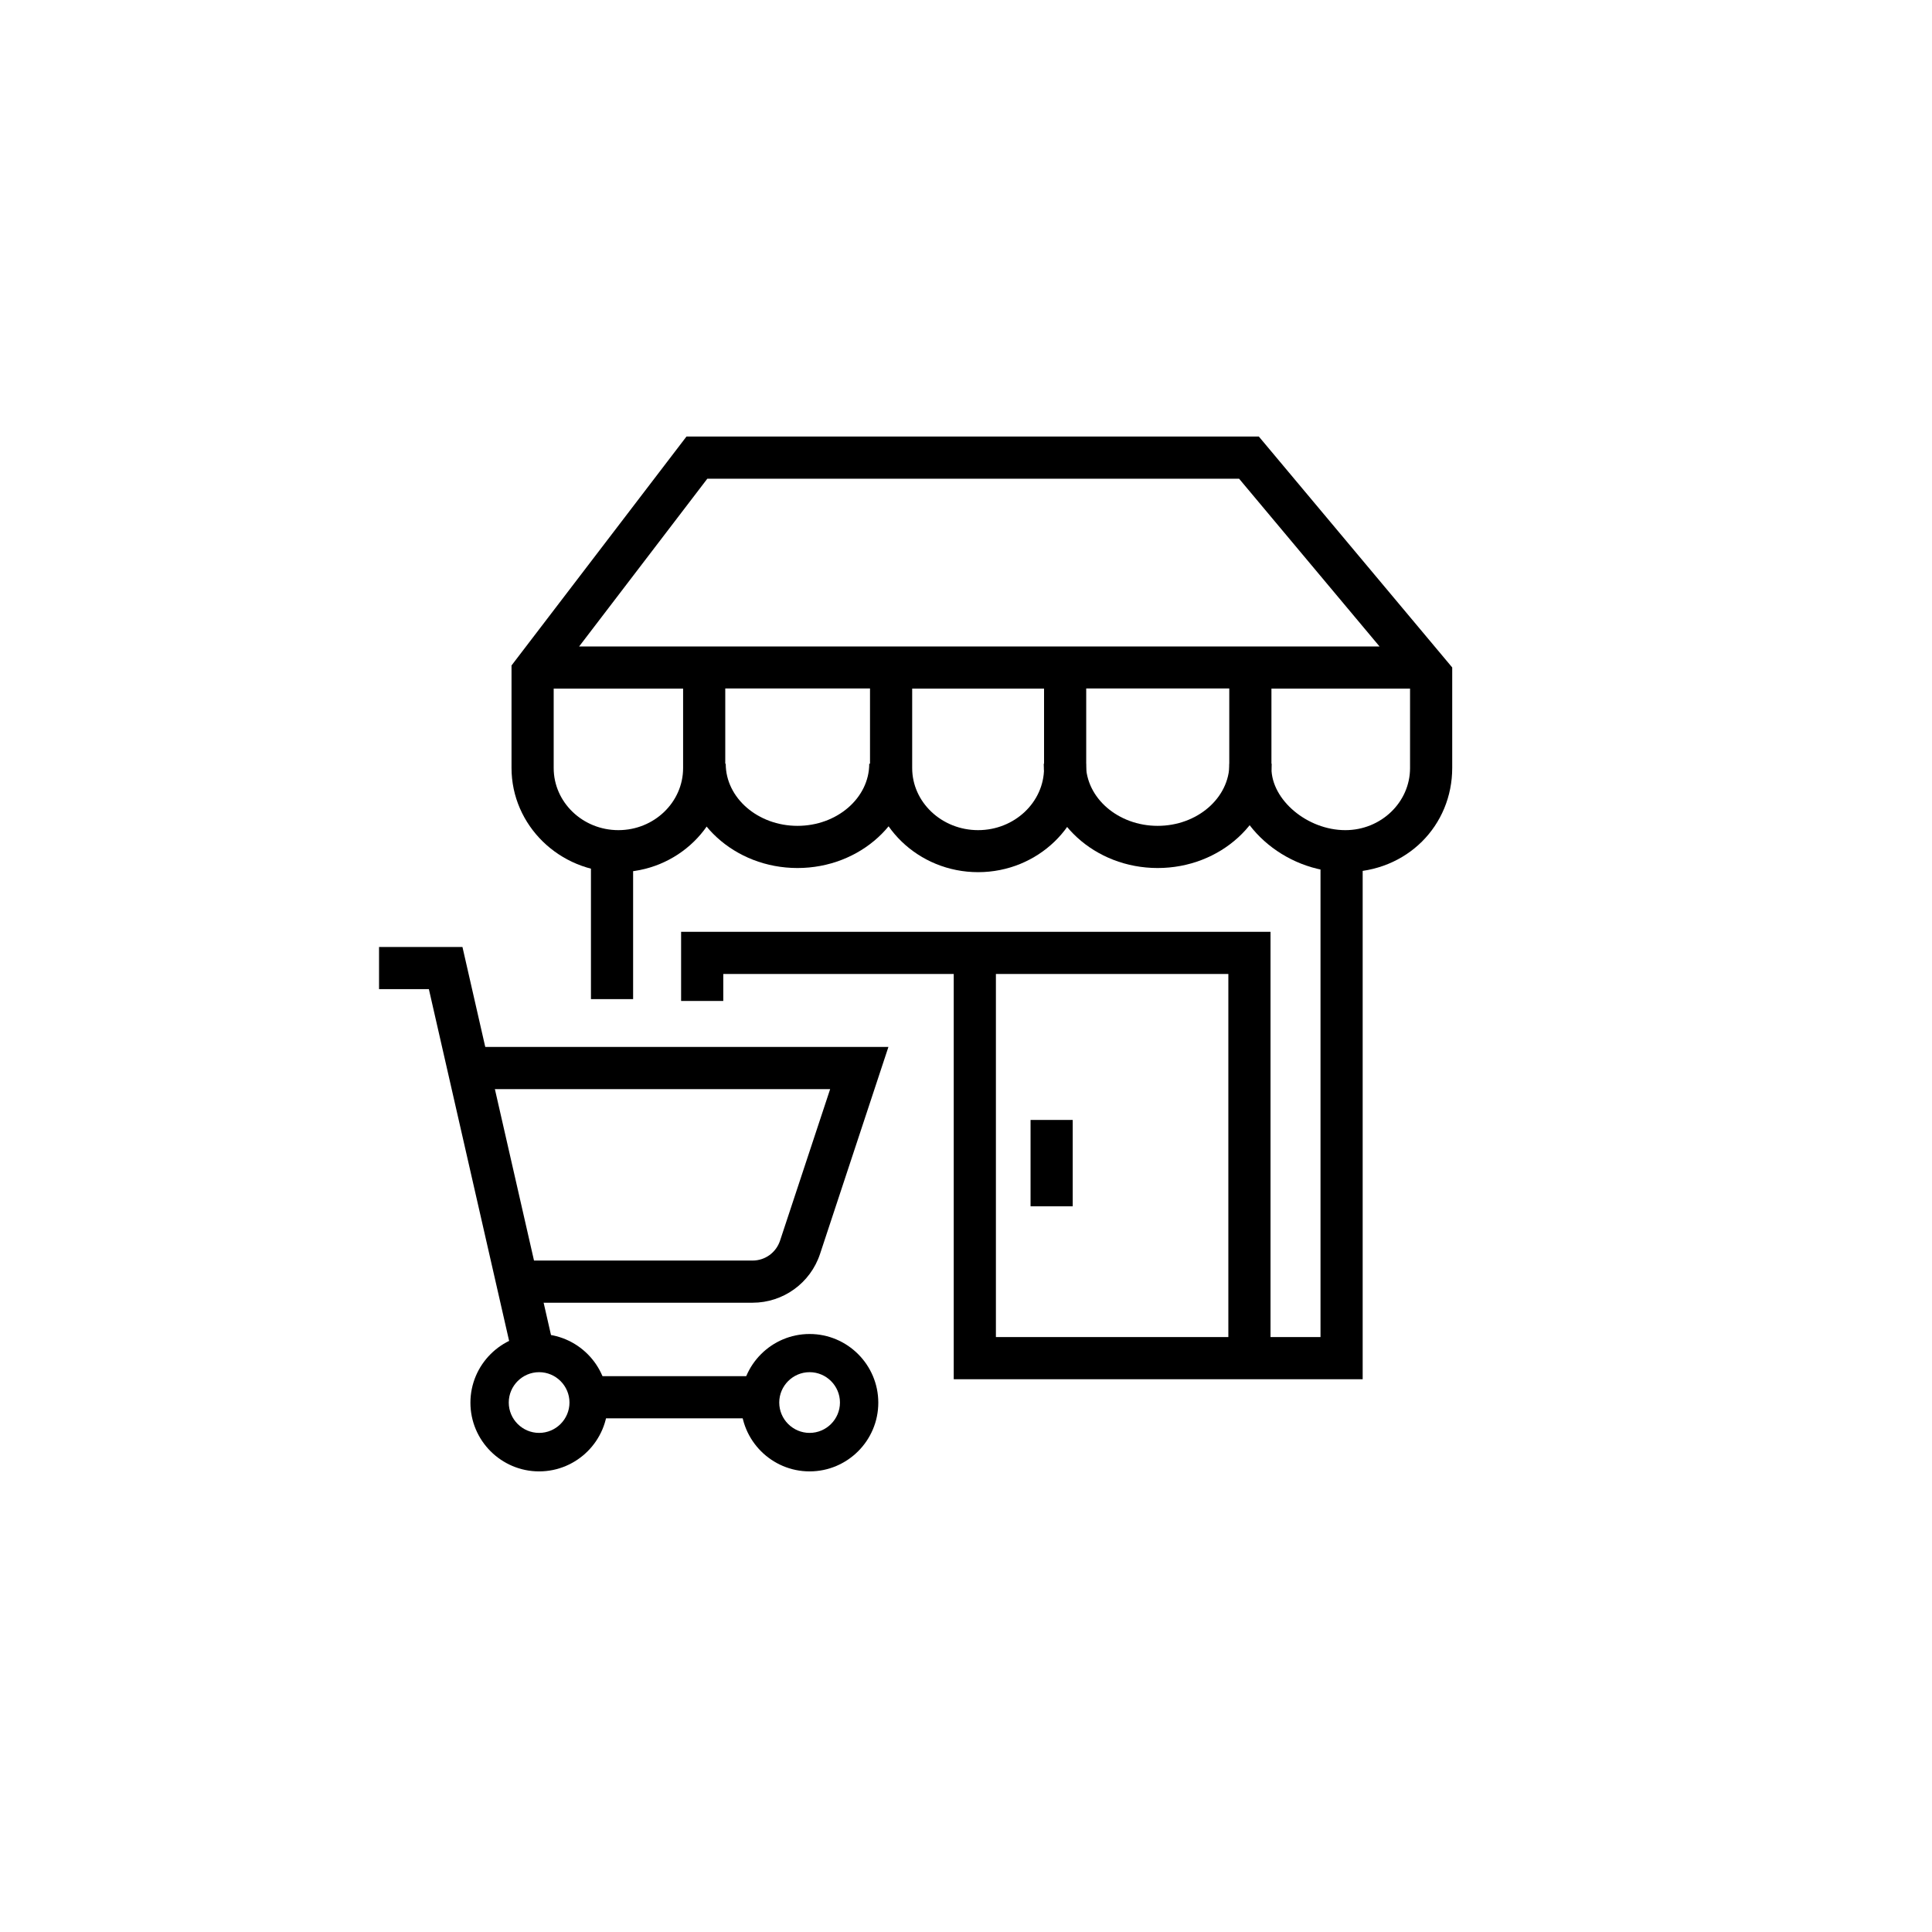
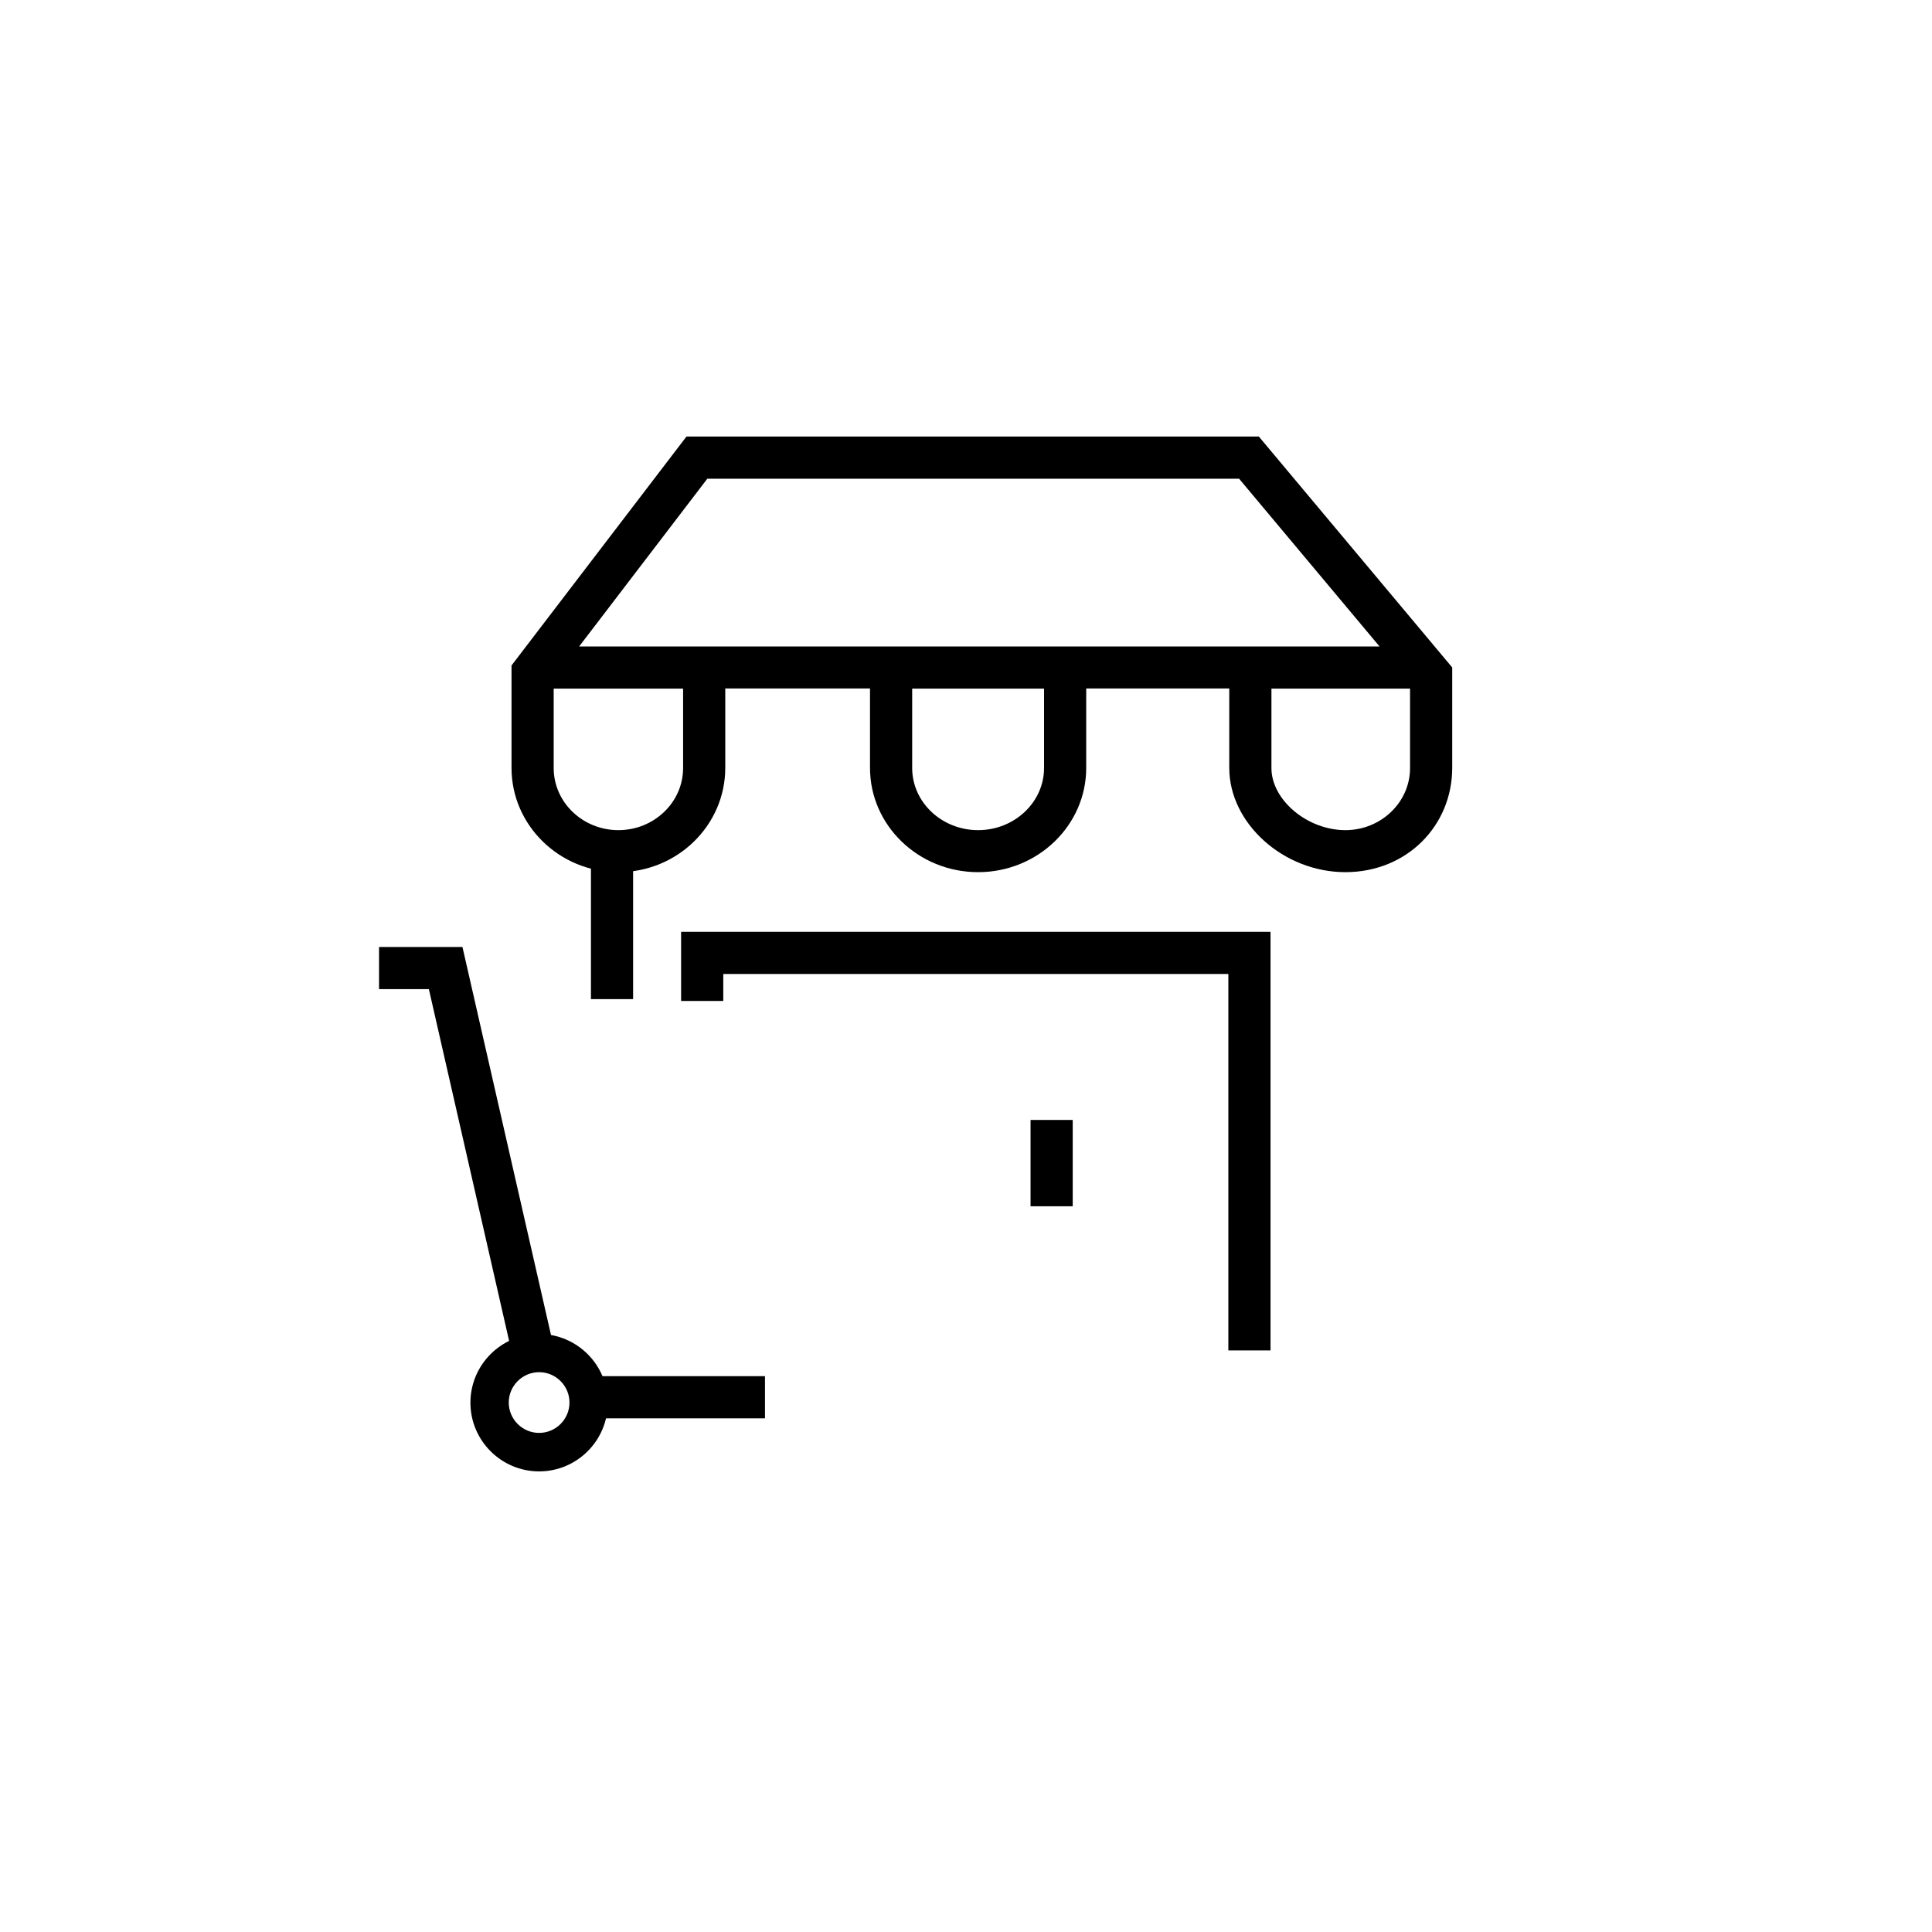
<svg xmlns="http://www.w3.org/2000/svg" id="black" viewBox="0 0 126 126">
  <path d="M82.09,28.47h-37.32l-11.41,14.93v6.68c0,3.75,3.13,6.8,6.97,6.8s6.97-3.05,6.97-6.8v-5.18h9.44v5.18c0,3.75,3.16,6.8,7.05,6.8s7.05-3.05,7.05-6.8v-5.18h9.33v5.18c0,3.62,3.54,6.8,7.57,6.8s6.97-3.05,6.97-6.8v-6.55l-12.62-15.07ZM46.13,31.22h34.68l9.16,10.94h-52.2l8.36-10.94ZM44.55,50.09c0,2.23-1.89,4.05-4.22,4.05s-4.22-1.82-4.22-4.05v-5.18h8.44v5.18ZM68.09,50.09c0,2.23-1.93,4.05-4.3,4.05s-4.3-1.82-4.3-4.05v-5.18h8.6v5.18ZM87.74,54.14c-2.48,0-4.82-1.97-4.82-4.05v-5.18h9.04v5.18c0,2.23-1.89,4.05-4.22,4.05Z" />
-   <path d="M52.01,56.61c-4.1,0-7.43-3.05-7.43-6.8h2.75c0,2.23,2.1,4.05,4.68,4.05s4.68-1.82,4.68-4.05h2.75c0,3.75-3.33,6.8-7.43,6.8Z" />
-   <path d="M75.5,56.61c-4.1,0-7.43-3.05-7.43-6.8h2.75c0,2.23,2.1,4.05,4.68,4.05s4.68-1.82,4.68-4.05h2.75c0,3.75-3.33,6.8-7.43,6.8Z" />
-   <polygon points="88.87 89.95 62.2 89.95 62.2 62.65 64.95 62.65 64.95 87.2 86.12 87.2 86.12 56.51 88.87 56.51 88.87 89.95" />
  <rect x="38.54" y="56.14" width="2.75" height="9.02" />
  <polygon points="82.86 88.07 80.11 88.07 80.11 63.52 47.17 63.52 47.17 65.28 44.42 65.28 44.42 60.77 82.86 60.77 82.86 88.07" />
  <rect x="67.21" y="73.04" width="2.75" height="5.63" />
  <g>
    <rect x="38.39" y="89.75" width="11.5" height="2.75" />
    <polygon points="33.47 88.62 27.97 64.51 24.72 64.51 24.72 61.76 30.16 61.76 36.15 88.01 33.47 88.62" />
-     <path d="M49.08,84.96h-15.28v-2.75h15.28c.82,0,1.53-.52,1.79-1.29l3.27-9.89h-23.54v-2.75h27.34l-4.46,13.5c-.63,1.9-2.4,3.18-4.4,3.18Z" />
    <path d="M35.16,95.96c-2.47,0-4.48-2.01-4.48-4.48s2.01-4.48,4.48-4.48,4.48,2.01,4.48,4.48-2.01,4.48-4.48,4.48ZM35.16,89.49c-1.09,0-1.98.89-1.98,1.98s.89,1.98,1.98,1.98,1.98-.89,1.98-1.98-.89-1.98-1.98-1.98Z" />
-     <path d="M52.8,95.96c-2.47,0-4.48-2.01-4.48-4.48s2.01-4.48,4.48-4.48,4.48,2.01,4.48,4.48-2.01,4.48-4.48,4.48ZM52.8,89.49c-1.09,0-1.98.89-1.98,1.98s.89,1.98,1.98,1.98,1.98-.89,1.98-1.98-.89-1.98-1.98-1.98Z" />
  </g>
</svg>